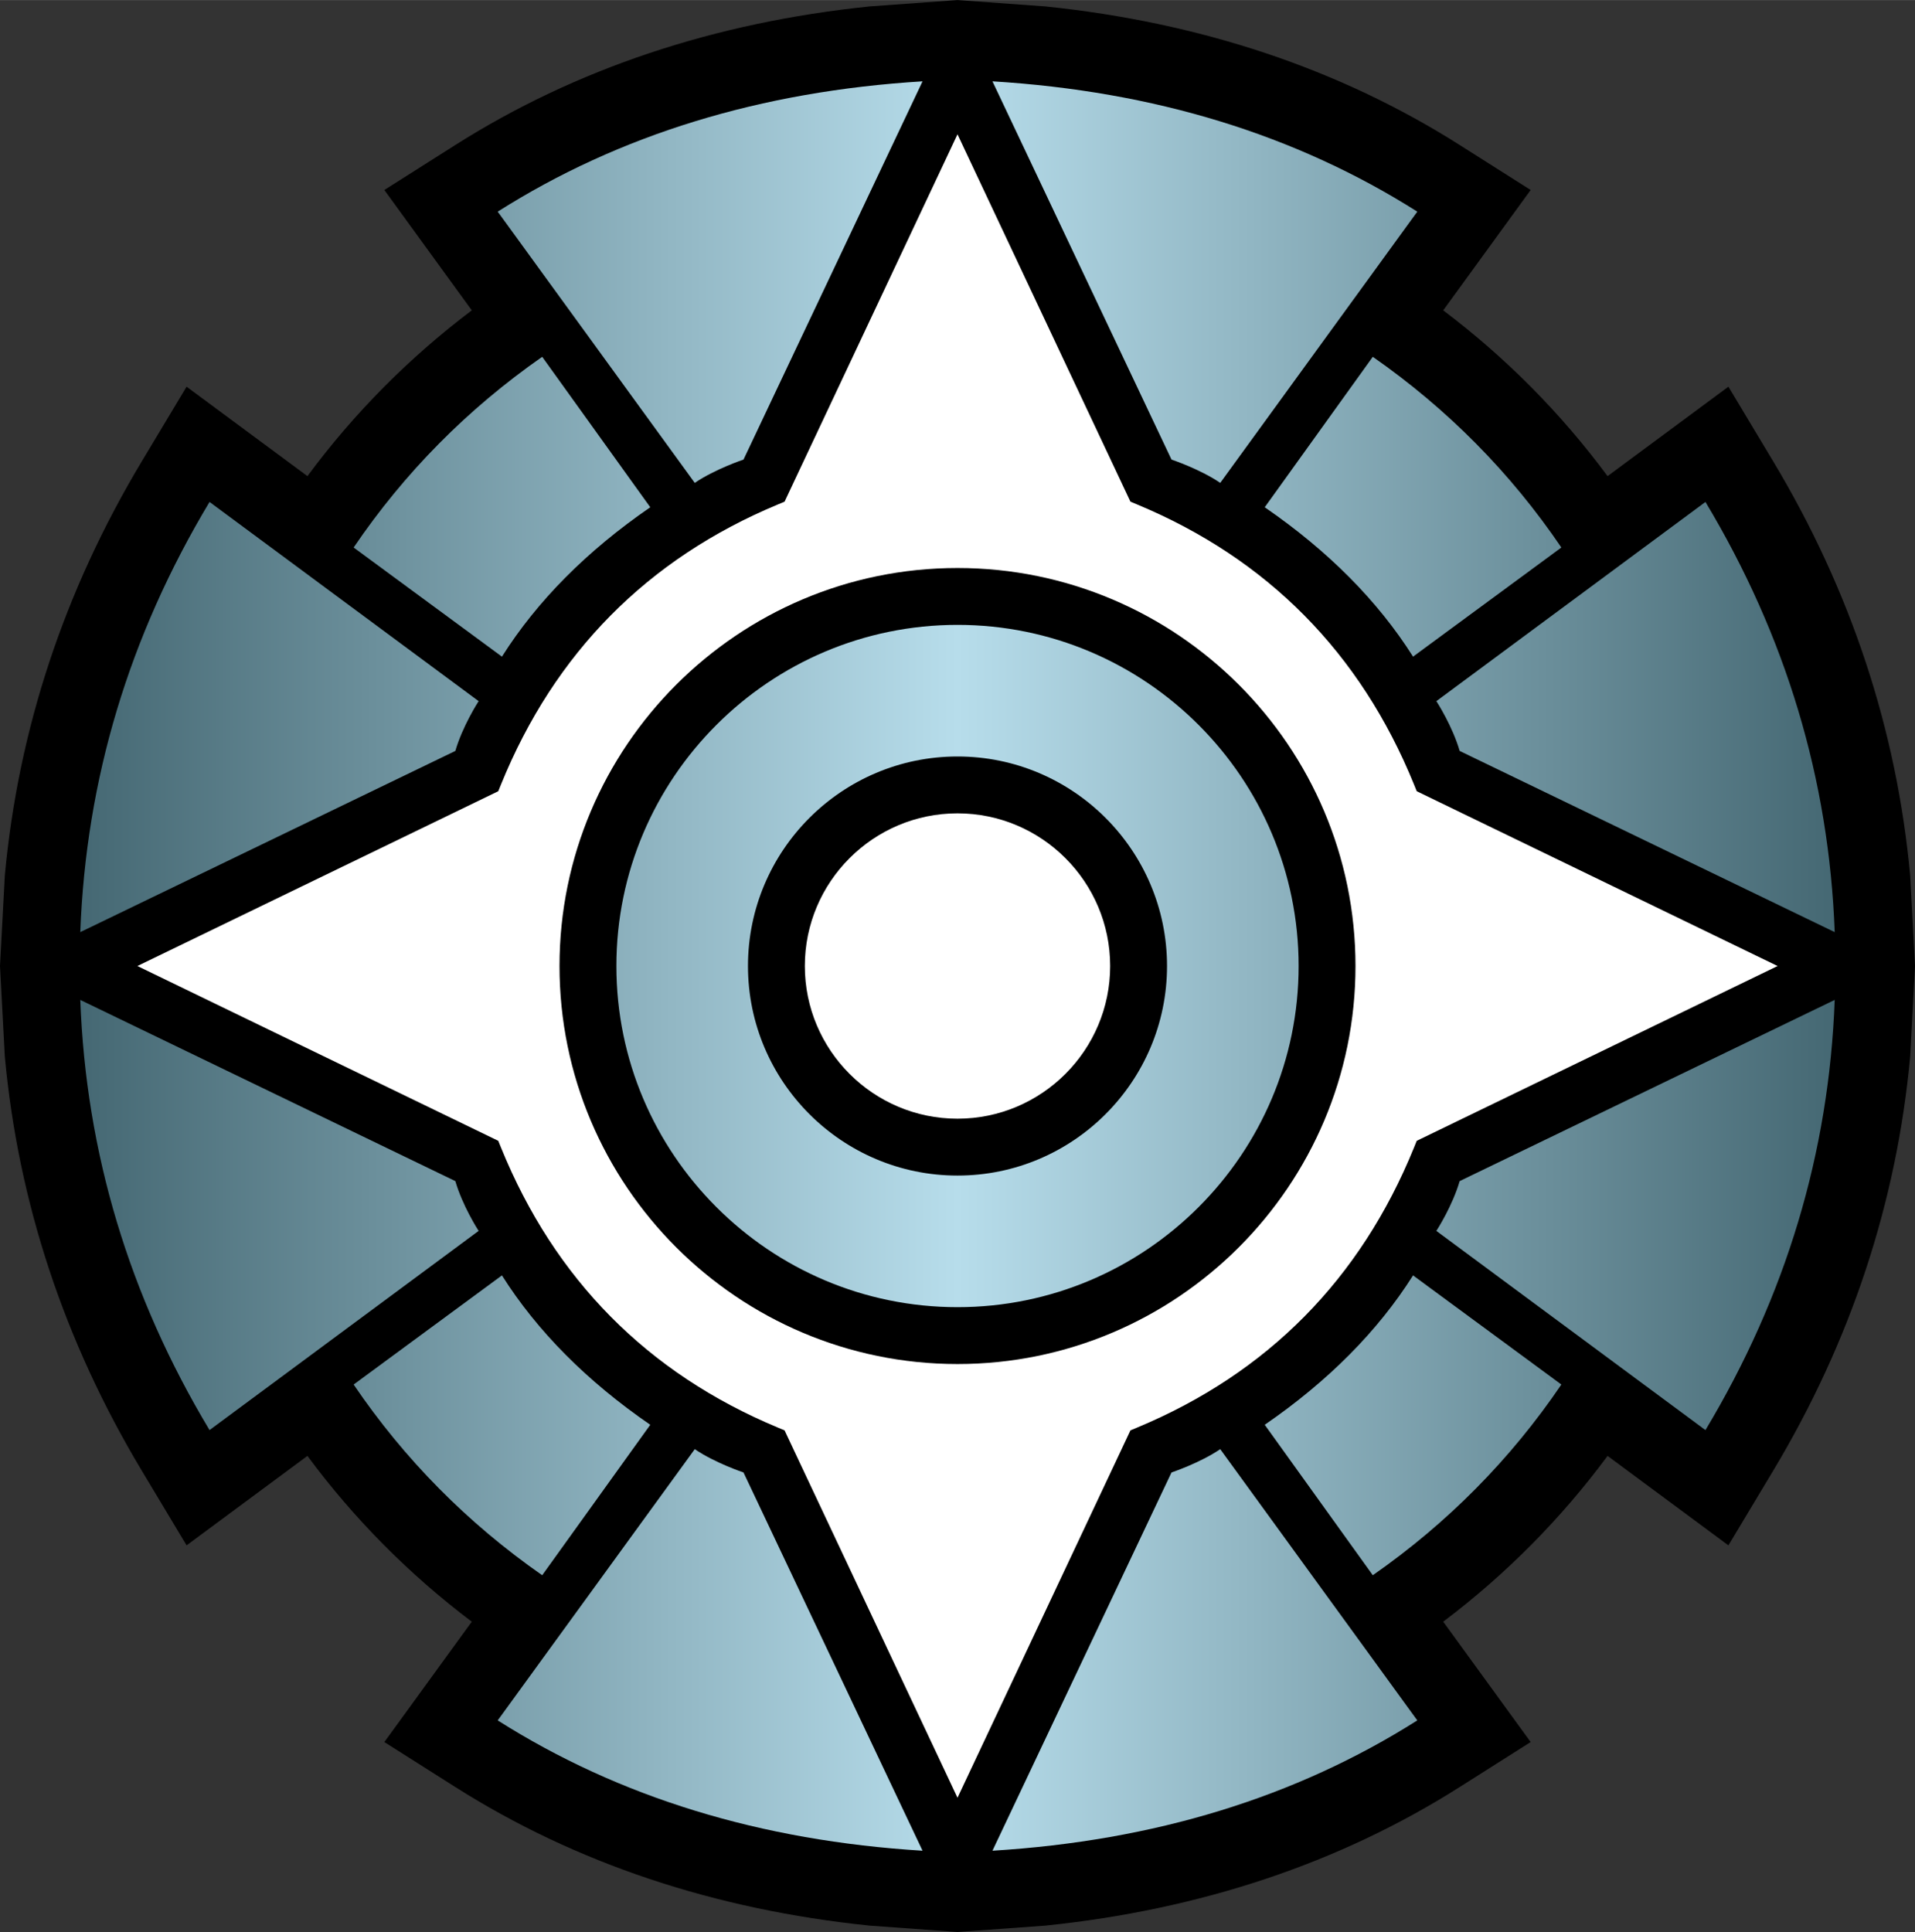
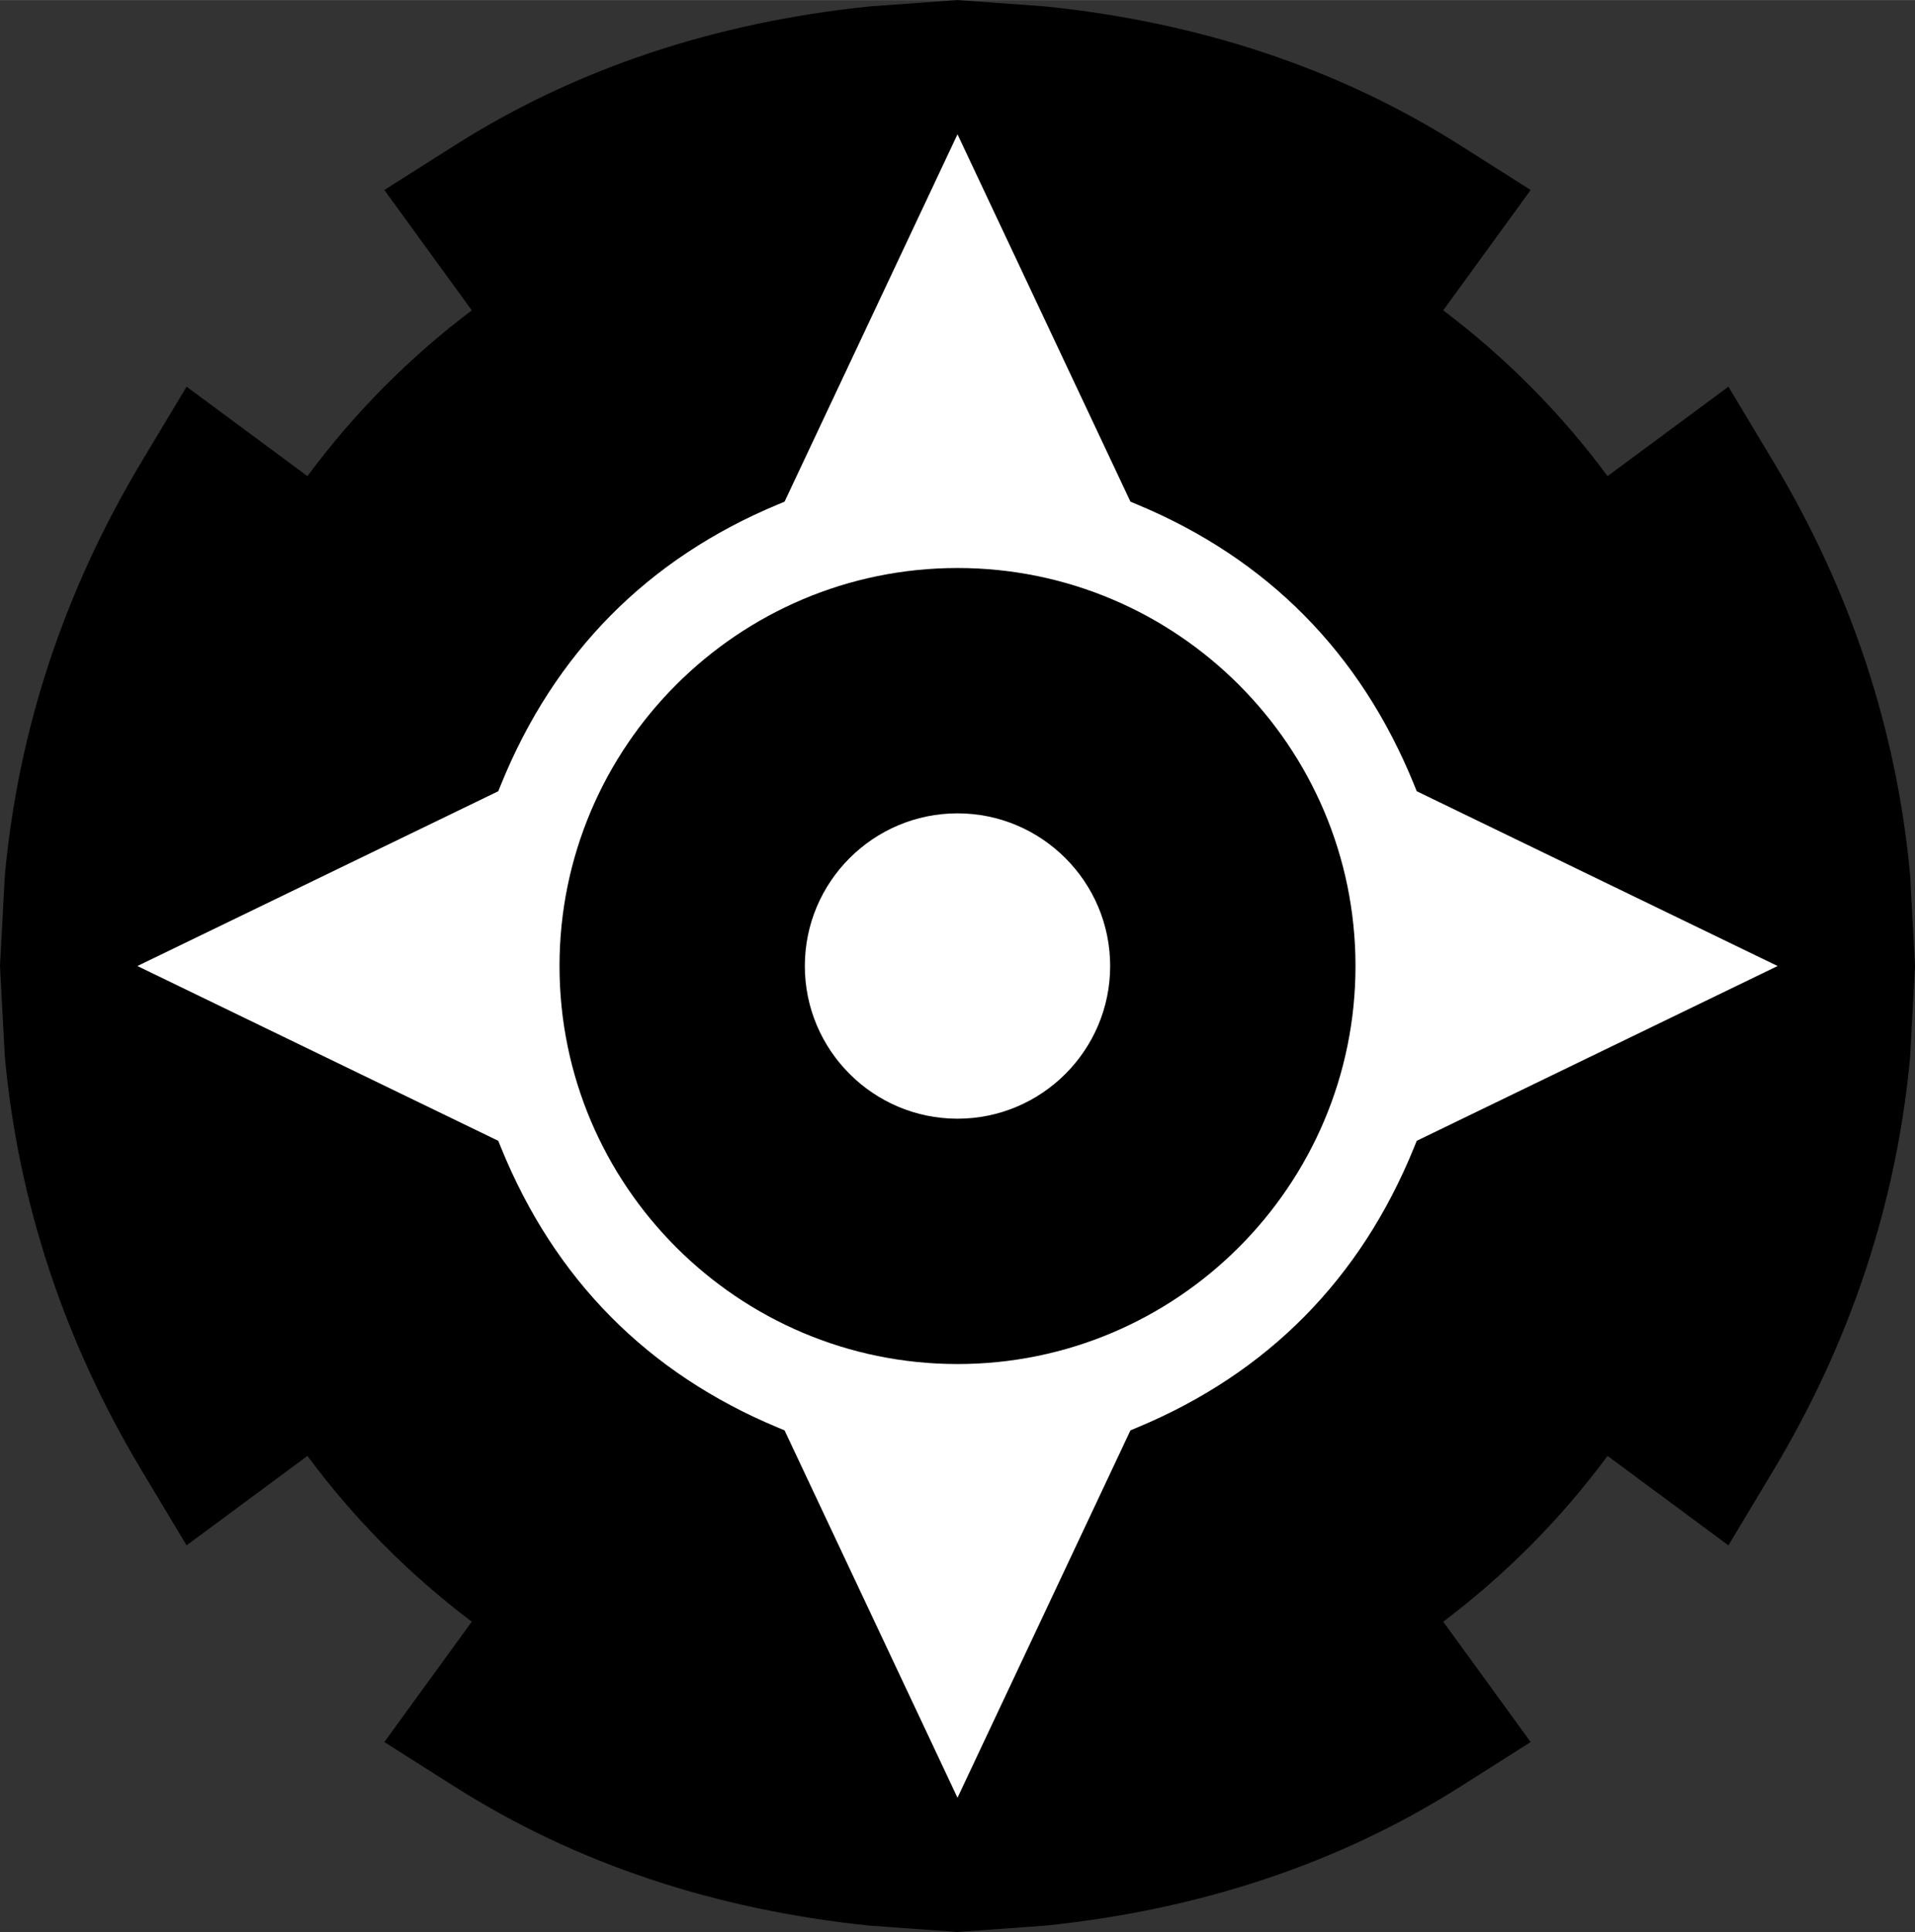
<svg xmlns="http://www.w3.org/2000/svg" width="23.79" height="24" viewBox="176.933 -25.723 606.134 611.447">
  <rect x="176.933" y="-25.723" width="606.134" height="611.447" fill="#333333" stroke="none" />
  <path d="M781.547 251.425c-4.238-46.158-18.792-90.203-43.367-131.162l-14.171-23.619-38.25 28.311c-14.712-19.88-32.151-37.472-52.019-52.473l27.677-38.093-22.502-14.26c-37.989-24.075-82.026-38.792-131.099-43.837l-27.817-2.015-27.817 2.015c-49.071 5.045-93.108 19.762-131.097 43.837l-22.502 14.26 27.677 38.093c-19.867 15.001-37.306 32.593-52.019 52.473l-38.25-28.311-14.171 23.619c-24.575 40.958-39.128 85.004-43.367 131.162L176.933 280l1.52 28.576c4.239 46.158 18.792 90.202 43.367 131.16l14.171 23.619 38.249-28.311c14.712 19.879 32.152 37.472 52.02 52.473l-27.678 38.093 22.502 14.261c37.989 24.074 82.026 38.791 131.098 43.837l27.816 2.016 27.817-2.016c49.071-5.046 93.11-19.763 131.099-43.837l22.502-14.261-27.677-38.093c19.868-15.001 37.308-32.594 52.02-52.473l38.248 28.31 14.172-23.618c24.575-40.958 39.129-85.002 43.367-131.16l1.52-28.576-1.519-28.575z" />
  <path fill="#FFF" d="M480 231.679c-26.644 0-48.321 21.677-48.321 48.321s21.677 48.32 48.321 48.32 48.32-21.677 48.32-48.32c0-26.644-21.676-48.321-48.32-48.321zm145.36-6.997l-.868-2.137c-16.917-41.635-46.394-71.449-87.612-88.615l-2.136-.89L480 16.761 425.257 133.04l-2.136.89c-41.218 17.166-70.695 46.98-87.613 88.615l-.868 2.136L220.422 280l114.217 55.317.868 2.136c16.917 41.636 46.395 71.45 87.613 88.615l2.136.89L480 543.239l54.744-116.28 2.136-.89c41.22-17.166 70.697-46.98 87.612-88.615l.868-2.136L739.578 280 625.36 224.682zM480 405.971c-69.461 0-125.971-56.51-125.971-125.971S410.539 154.029 480 154.029 605.972 210.539 605.972 280 549.461 405.971 480 405.971z" />
  <linearGradient id="asza" gradientUnits="userSpaceOnUse" x1="202.347" y1="280" x2="757.652" y2="280">
    <stop offset="0" stop-color="#456873" />
    <stop offset=".5" stop-color="#b7ddeb" />
    <stop offset="1" stop-color="#456873" />
  </linearGradient>
-   <path fill="url(#asza)" d="M587.972 280c0-59.536-48.436-107.972-107.972-107.972-59.536 0-107.971 48.436-107.971 107.972 0 59.535 48.436 107.971 107.971 107.971 59.536 0 107.972-48.436 107.972-107.971zM480 346.321c-36.569 0-66.321-29.751-66.321-66.32 0-36.57 29.751-66.321 66.321-66.321s66.32 29.75 66.32 66.32c0 36.57-29.751 66.321-66.32 66.321zM335.809 182.084l-46.946-34.539c16.096-23.696 35.992-43.816 59.688-60.359l34.204 47.616c-20.12 13.861-35.769 29.621-46.946 47.282zm61.029-54.994l-62.372-85.845C372.918 16.878 417.741 3.13 468.934 0l-56.67 119.712s-9.055 3.019-15.426 7.378zm234.73 69.077l85.174-63.042c25.485 42.476 39.122 87.856 40.91 136.145l-118.706-57.342c-2.271-7.782-7.049-15.251-7.361-15.735l-.017-.026zm-83.832-76.455L491.065 0c51.194 3.13 96.017 16.878 134.468 41.245l-62.371 85.845c-6.372-4.359-15.426-7.378-15.426-7.378zm63.713-32.526c23.696 16.543 43.593 36.663 59.688 60.359l-46.946 34.539c-11.178-17.661-26.826-33.421-46.946-47.282l34.204-47.616zM321.054 211.928L202.347 269.27c1.789-48.288 15.425-93.669 40.91-136.145l85.174 63.042-.016.025c-.312.485-5.091 7.954-7.361 15.736zm303.137 165.988l46.946 34.539c-16.096 23.696-35.992 43.815-59.688 60.358l-34.204-47.616c20.12-13.86 35.769-29.621 46.946-47.281zm-61.029 54.994l62.371 85.844C587.082 543.121 542.26 556.869 491.065 560l56.671-119.713s9.054-3.018 15.426-7.377zm75.784-84.838l118.706-57.341c-1.788 48.287-15.425 93.669-40.91 136.144l-85.174-63.042.017-.025c.312-.485 5.091-7.954 7.361-15.736zm-226.682 92.215L468.934 560c-51.193-3.131-96.016-16.879-134.467-41.246l62.372-85.844c6.37 4.359 15.425 7.377 15.425 7.377zm-83.833-76.455l-85.174 63.042c-25.485-42.475-39.122-87.856-40.91-136.144l118.707 57.341c2.271 7.782 7.049 15.252 7.361 15.735l.016.026zm20.12 108.982c-23.696-16.543-43.593-36.662-59.688-60.358l46.946-34.539c11.178 17.66 26.826 33.421 46.946 47.281l-34.204 47.616z" />
</svg>